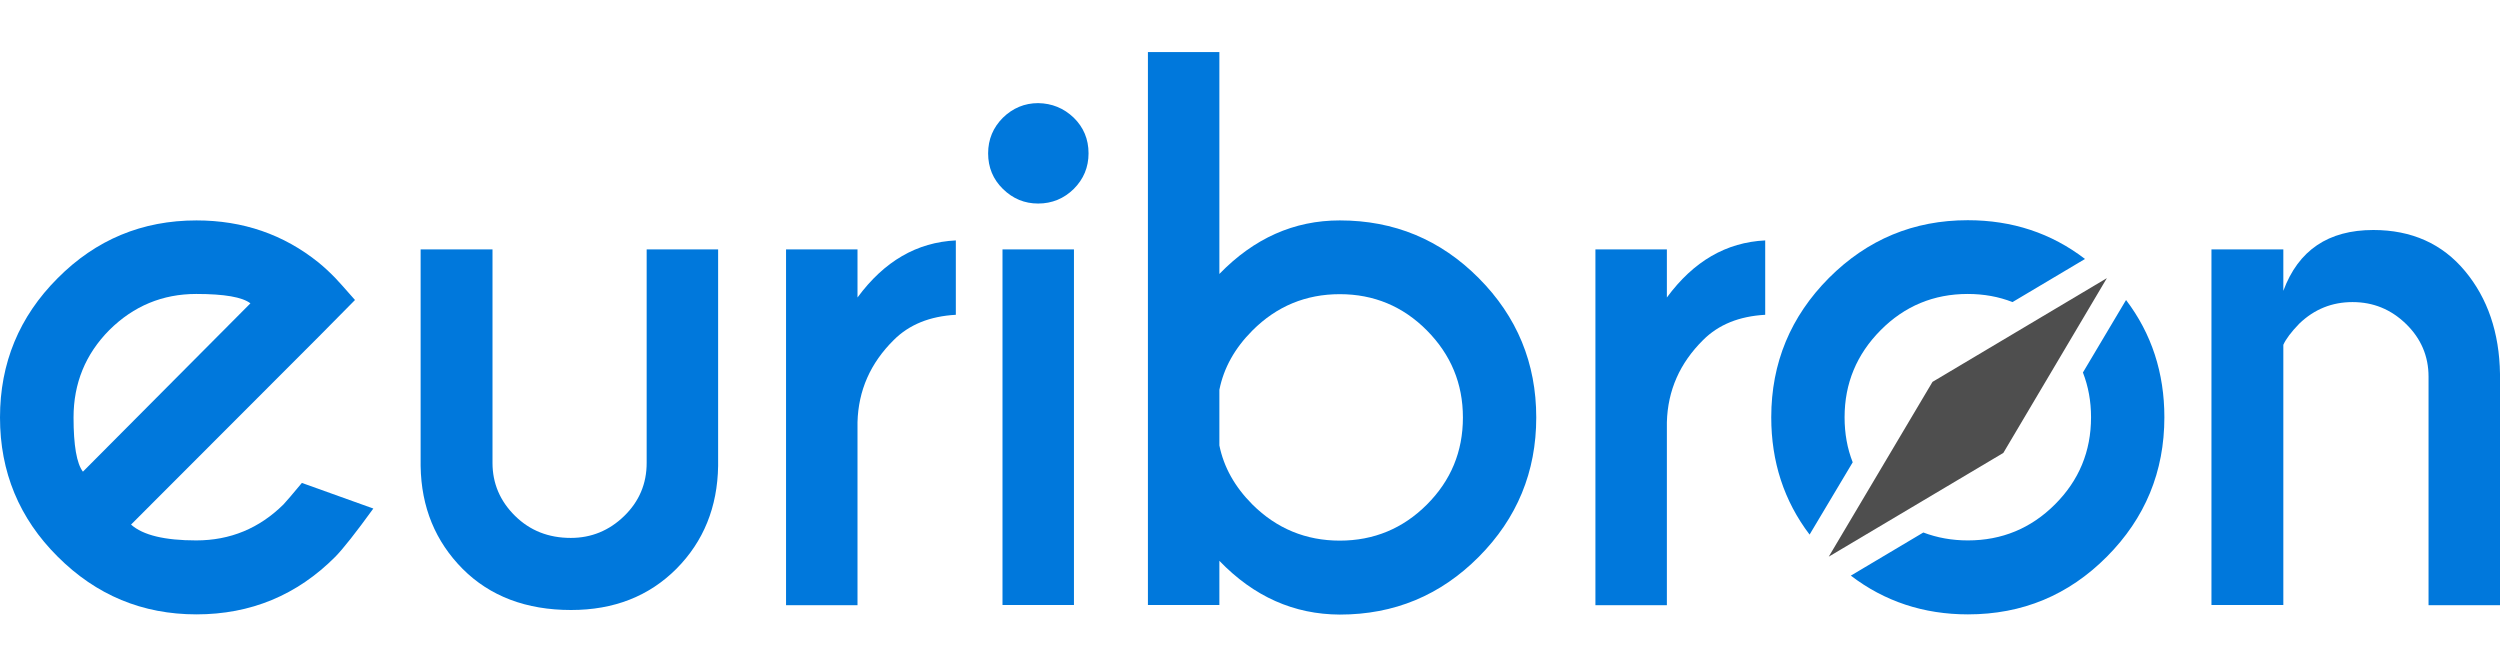
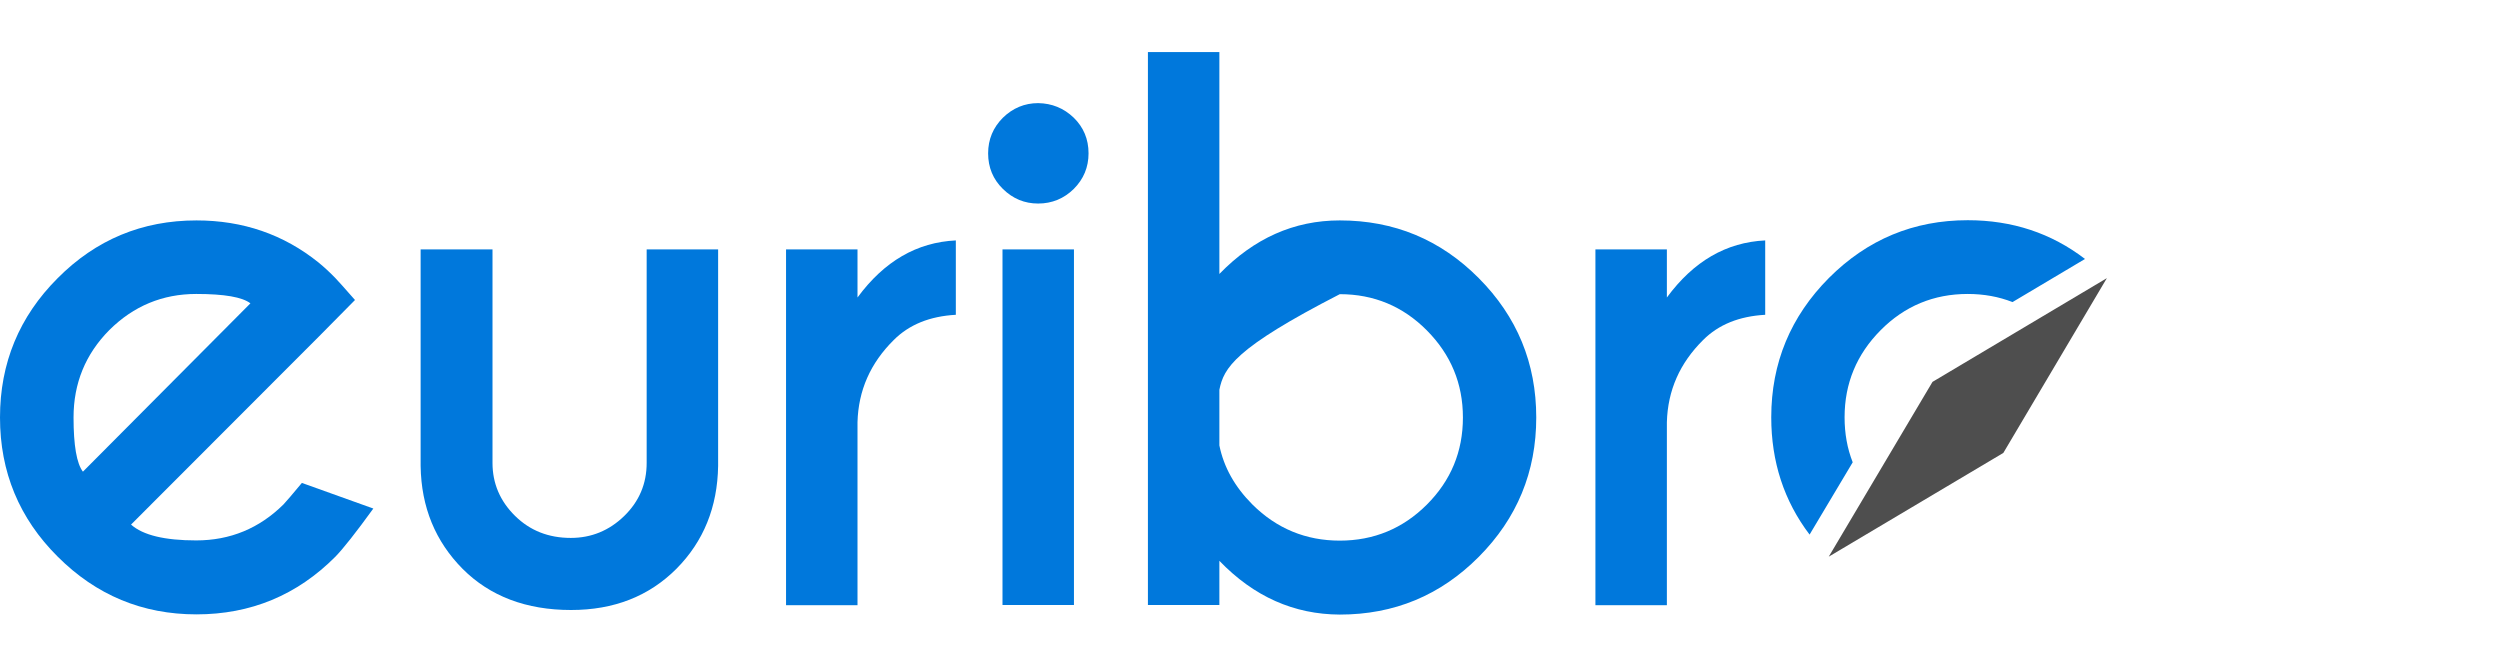
<svg xmlns="http://www.w3.org/2000/svg" version="1.1" x="0px" y="0px" viewBox="0 0 1200 320" enable-background="new 0 0 1200 320" xml:space="preserve">
  <g id="primary">
    <g>
      <path fill="#0078DC" d="M62.9,251.8c5.7,5.1,16.2,7.6,31.3,7.6c16.3,0,30.3-5.8,41.9-17.3c1.4-1.5,4.4-5,8.8-10.3l34.3,12.3    c-8.4,11.6-14.5,19.3-18.2,23.1c-18.4,18.5-40.7,27.7-66.7,27.7c-25.9,0-48.1-9.2-66.6-27.7C9.2,248.8,0,226.5,0,200.4    c0-26.1,9.2-48.4,27.7-66.9c18.4-18.5,40.6-27.7,66.6-27.7c22.3,0,41.8,6.7,58.6,20.2c2.8,2.3,5.5,4.8,8.1,7.5    c1.1,1.1,4.2,4.6,9.4,10.5l-17.2,17.4L62.9,251.8z M120.2,145.6c-3.9-3-12.5-4.5-26-4.5c-16.2,0-30.1,5.8-41.7,17.3    C41,170,35.3,184,35.3,200.4c0,13.4,1.5,22.1,4.5,26L120.2,145.6z" />
      <path fill="#0078DC" d="M274.1,292.8c-21.5,0-38.9-6.6-52-19.7c-13.1-13.2-19.9-29.6-20.2-49.4V119.7h34.5v102.5    c0,9.8,3.6,18.3,10.8,25.4c7.2,7.1,16.1,10.6,26.8,10.6c9.8,0,18.4-3.5,25.6-10.5c7.2-7,10.8-15.5,10.8-25.5V119.7h34.3v103.9    c-0.3,19.8-7,36.3-20,49.4C311.5,286.2,294.7,292.8,274.1,292.8z" />
      <path fill="#0078DC" d="M411.6,142.8c12.8-17.4,28.5-26.5,47.2-27.4v35.7c-12.5,0.7-22.4,4.7-29.8,12.1    c-11.2,11.1-17,24.2-17.4,39.5v87.8h-34.3V119.7h34.3V142.8z" />
      <path fill="#0078DC" d="M515.4,56.5c4.7,4.6,7.1,10.3,7.1,17.1c0,6.7-2.4,12.4-7.1,17.1c-4.7,4.6-10.4,7-17.1,7    c-6.5,0-12.1-2.3-16.9-7c-4.7-4.6-7.1-10.3-7.1-17.1c0-6.7,2.4-12.4,7.1-17.1c4.7-4.6,10.4-7,16.9-7    C504.9,49.6,510.6,51.9,515.4,56.5z M515.5,119.7v170.7h-34.3V119.7H515.5z" />
-       <path fill="#0078DC" d="M585.3,269.2v21.2H551V25h34.3v106.5c16.6-17.1,35.8-25.7,57.8-25.7c26.1,0,48.3,9.2,66.7,27.7    c18.4,18.5,27.6,40.8,27.6,66.9c0,26.1-9.2,48.4-27.6,66.9c-18.4,18.5-40.6,27.7-66.7,27.7C621.1,294.9,601.9,286.4,585.3,269.2z     M585.3,187.1v26.7c2.1,10.4,7.4,19.9,15.9,28.4c11.6,11.5,25.6,17.3,41.9,17.3c16.3,0,30.3-5.8,41.8-17.3    c11.5-11.5,17.3-25.4,17.3-41.8c0-16.3-5.8-30.2-17.3-41.8c-11.5-11.6-25.5-17.4-41.8-17.4c-16.3,0-30.3,5.8-41.9,17.4    C592.7,167.1,587.4,176.6,585.3,187.1z" />
+       <path fill="#0078DC" d="M585.3,269.2v21.2H551V25h34.3v106.5c16.6-17.1,35.8-25.7,57.8-25.7c26.1,0,48.3,9.2,66.7,27.7    c18.4,18.5,27.6,40.8,27.6,66.9c0,26.1-9.2,48.4-27.6,66.9c-18.4,18.5-40.6,27.7-66.7,27.7C621.1,294.9,601.9,286.4,585.3,269.2z     M585.3,187.1v26.7c2.1,10.4,7.4,19.9,15.9,28.4c11.6,11.5,25.6,17.3,41.9,17.3c16.3,0,30.3-5.8,41.8-17.3    c11.5-11.5,17.3-25.4,17.3-41.8c0-16.3-5.8-30.2-17.3-41.8c-11.5-11.6-25.5-17.4-41.8-17.4C592.7,167.1,587.4,176.6,585.3,187.1z" />
      <path fill="#0078DC" d="M800.1,142.8c12.8-17.4,28.5-26.5,47.2-27.4v35.7c-12.5,0.7-22.4,4.7-29.8,12.1    c-11.2,11.1-17,24.2-17.4,39.5v87.8h-34.3V119.7h34.3V142.8z" />
-       <path fill="#0078DC" d="M1096,165.5v124.9h-34.5V119.7h34.5v19.9c7.2-19.5,21.6-29.2,43.2-29.2c18.4,0,33.1,6.6,44,19.7    c10.9,13.1,16.5,29.6,16.8,49.4v111h-34.3V180.8c0-9.8-3.6-18.3-10.8-25.3c-7.2-7-15.7-10.5-25.7-10.5c-9.8,0-18.3,3.4-25.5,10.3    C1099.8,159.3,1097.2,162.8,1096,165.5z" />
      <g>
        <animateTransform attributeName="transform" attributeType="XML" type="rotate" values="0 944.592 200.365;         10 944.592 200.365;         -5 944.592 200.365;         5 944.592 200.365;         -10 944.592 200.365;         5 944.592 200.365;         -10 944.592 200.365;         10 944.592 200.365;         -5 944.592 200.365;         5 944.592 200.365;         -10 944.592 200.365;         5 944.592 200.365;         0 944.592 200.365;         0 944.592 200.365;         0 944.592 200.365;         0 944.592 200.365;         0 944.592 200.365;         0 944.592 200.365;         0 944.592 200.365;         0 944.592 200.365;         0 944.592 200.365;         0 944.592 200.365;         0 944.592 200.365;         0 944.592 200.365;         0 944.592 200.365;" dur="10s" repeatCount="indefinite" />
        <polyline fill="#4e4e4e" points="1011.3,133.5 961.6,217.4 877.8,267.2 927.6,183.3 1011.3,133.5    " />
-         <path fill="#0078DC" d="M999.8,178.8c2.6,6.7,3.9,13.8,3.9,21.5c0,16.4-5.8,30.3-17.3,41.8c-11.5,11.5-25.5,17.3-41.8,17.3     c-7.7,0-14.8-1.3-21.4-3.8l-34.8,20.7c16.2,12.4,35,18.6,56.2,18.6c26.1,0,48.3-9.2,66.7-27.7c18.4-18.5,27.6-40.8,27.6-66.9     c0-21.3-6.1-40.1-18.4-56.3L999.8,178.8z" />
        <path fill="#0078DC" d="M889.3,221.9c-2.6-6.6-3.9-13.8-3.9-21.6c0-16.3,5.8-30.2,17.3-41.8c11.5-11.6,25.5-17.4,41.8-17.4     c7.7,0,14.9,1.3,21.5,3.9l34.8-20.7c-16.2-12.4-34.9-18.6-56.3-18.6c-25.9,0-48.1,9.2-66.6,27.7c-18.4,18.5-27.7,40.8-27.7,66.9     c0,21.3,6.1,40.1,18.4,56.3L889.3,221.9z" />
      </g>
    </g>
  </g>
</svg>